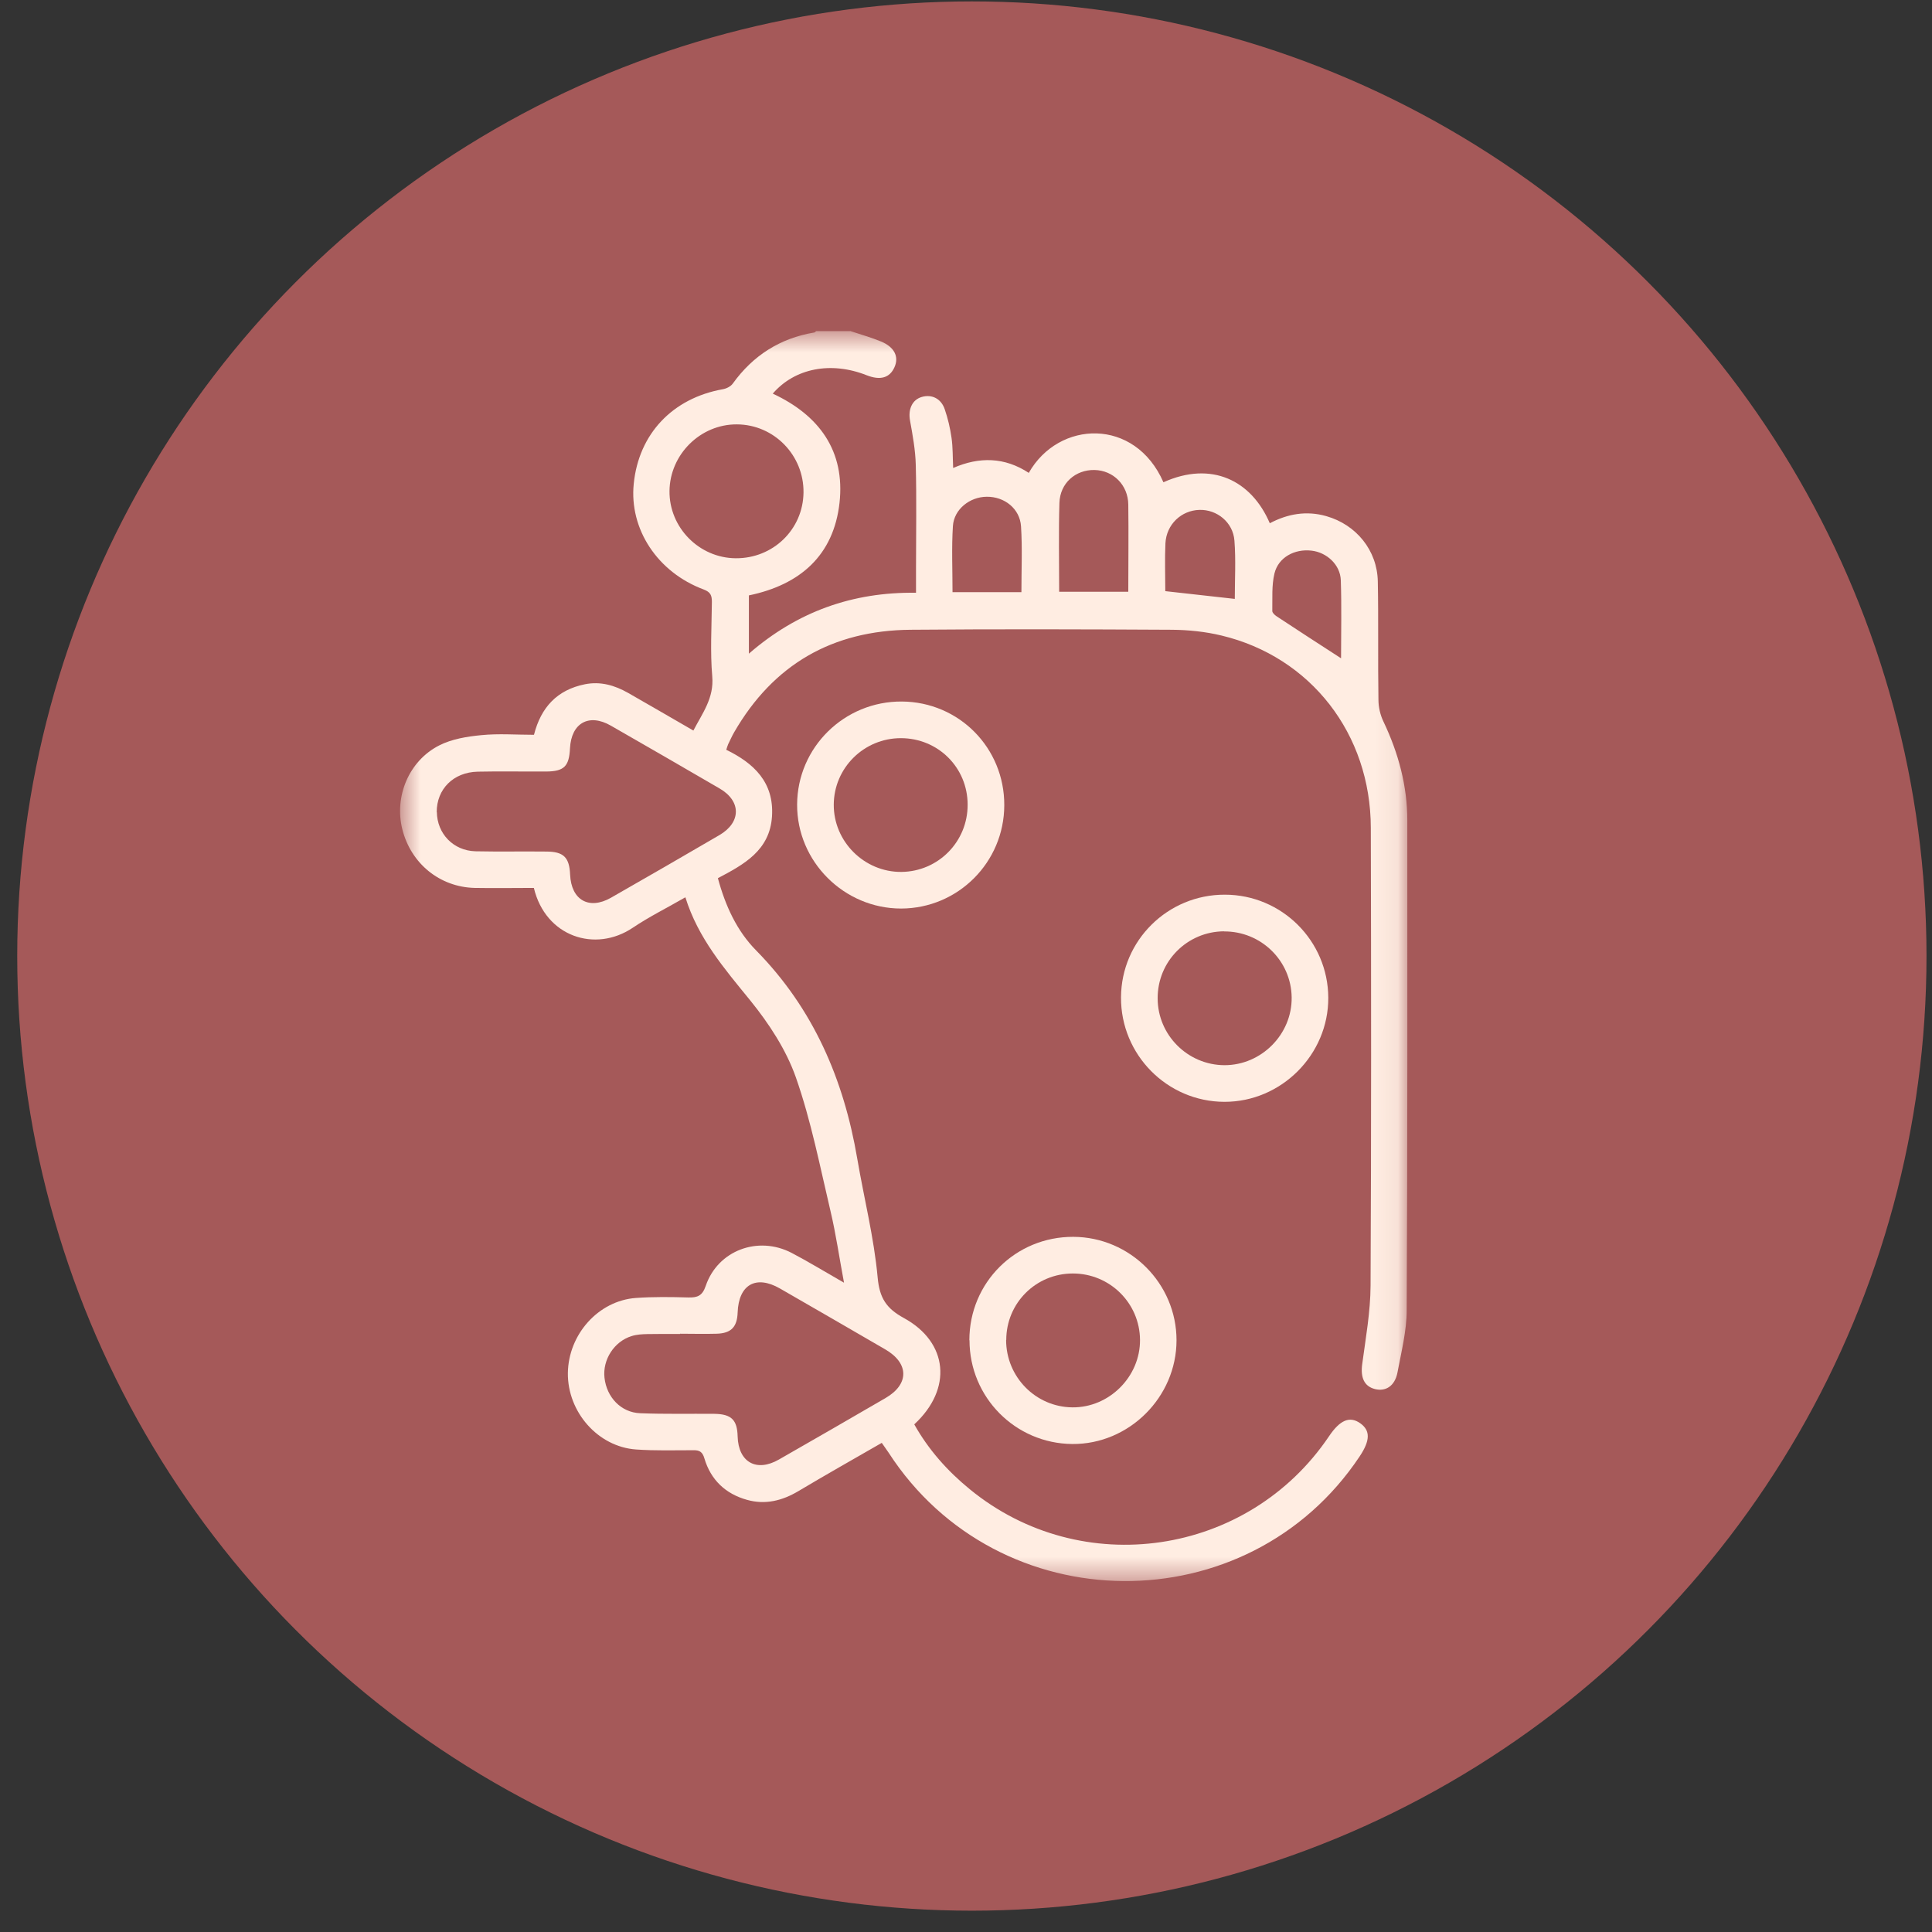
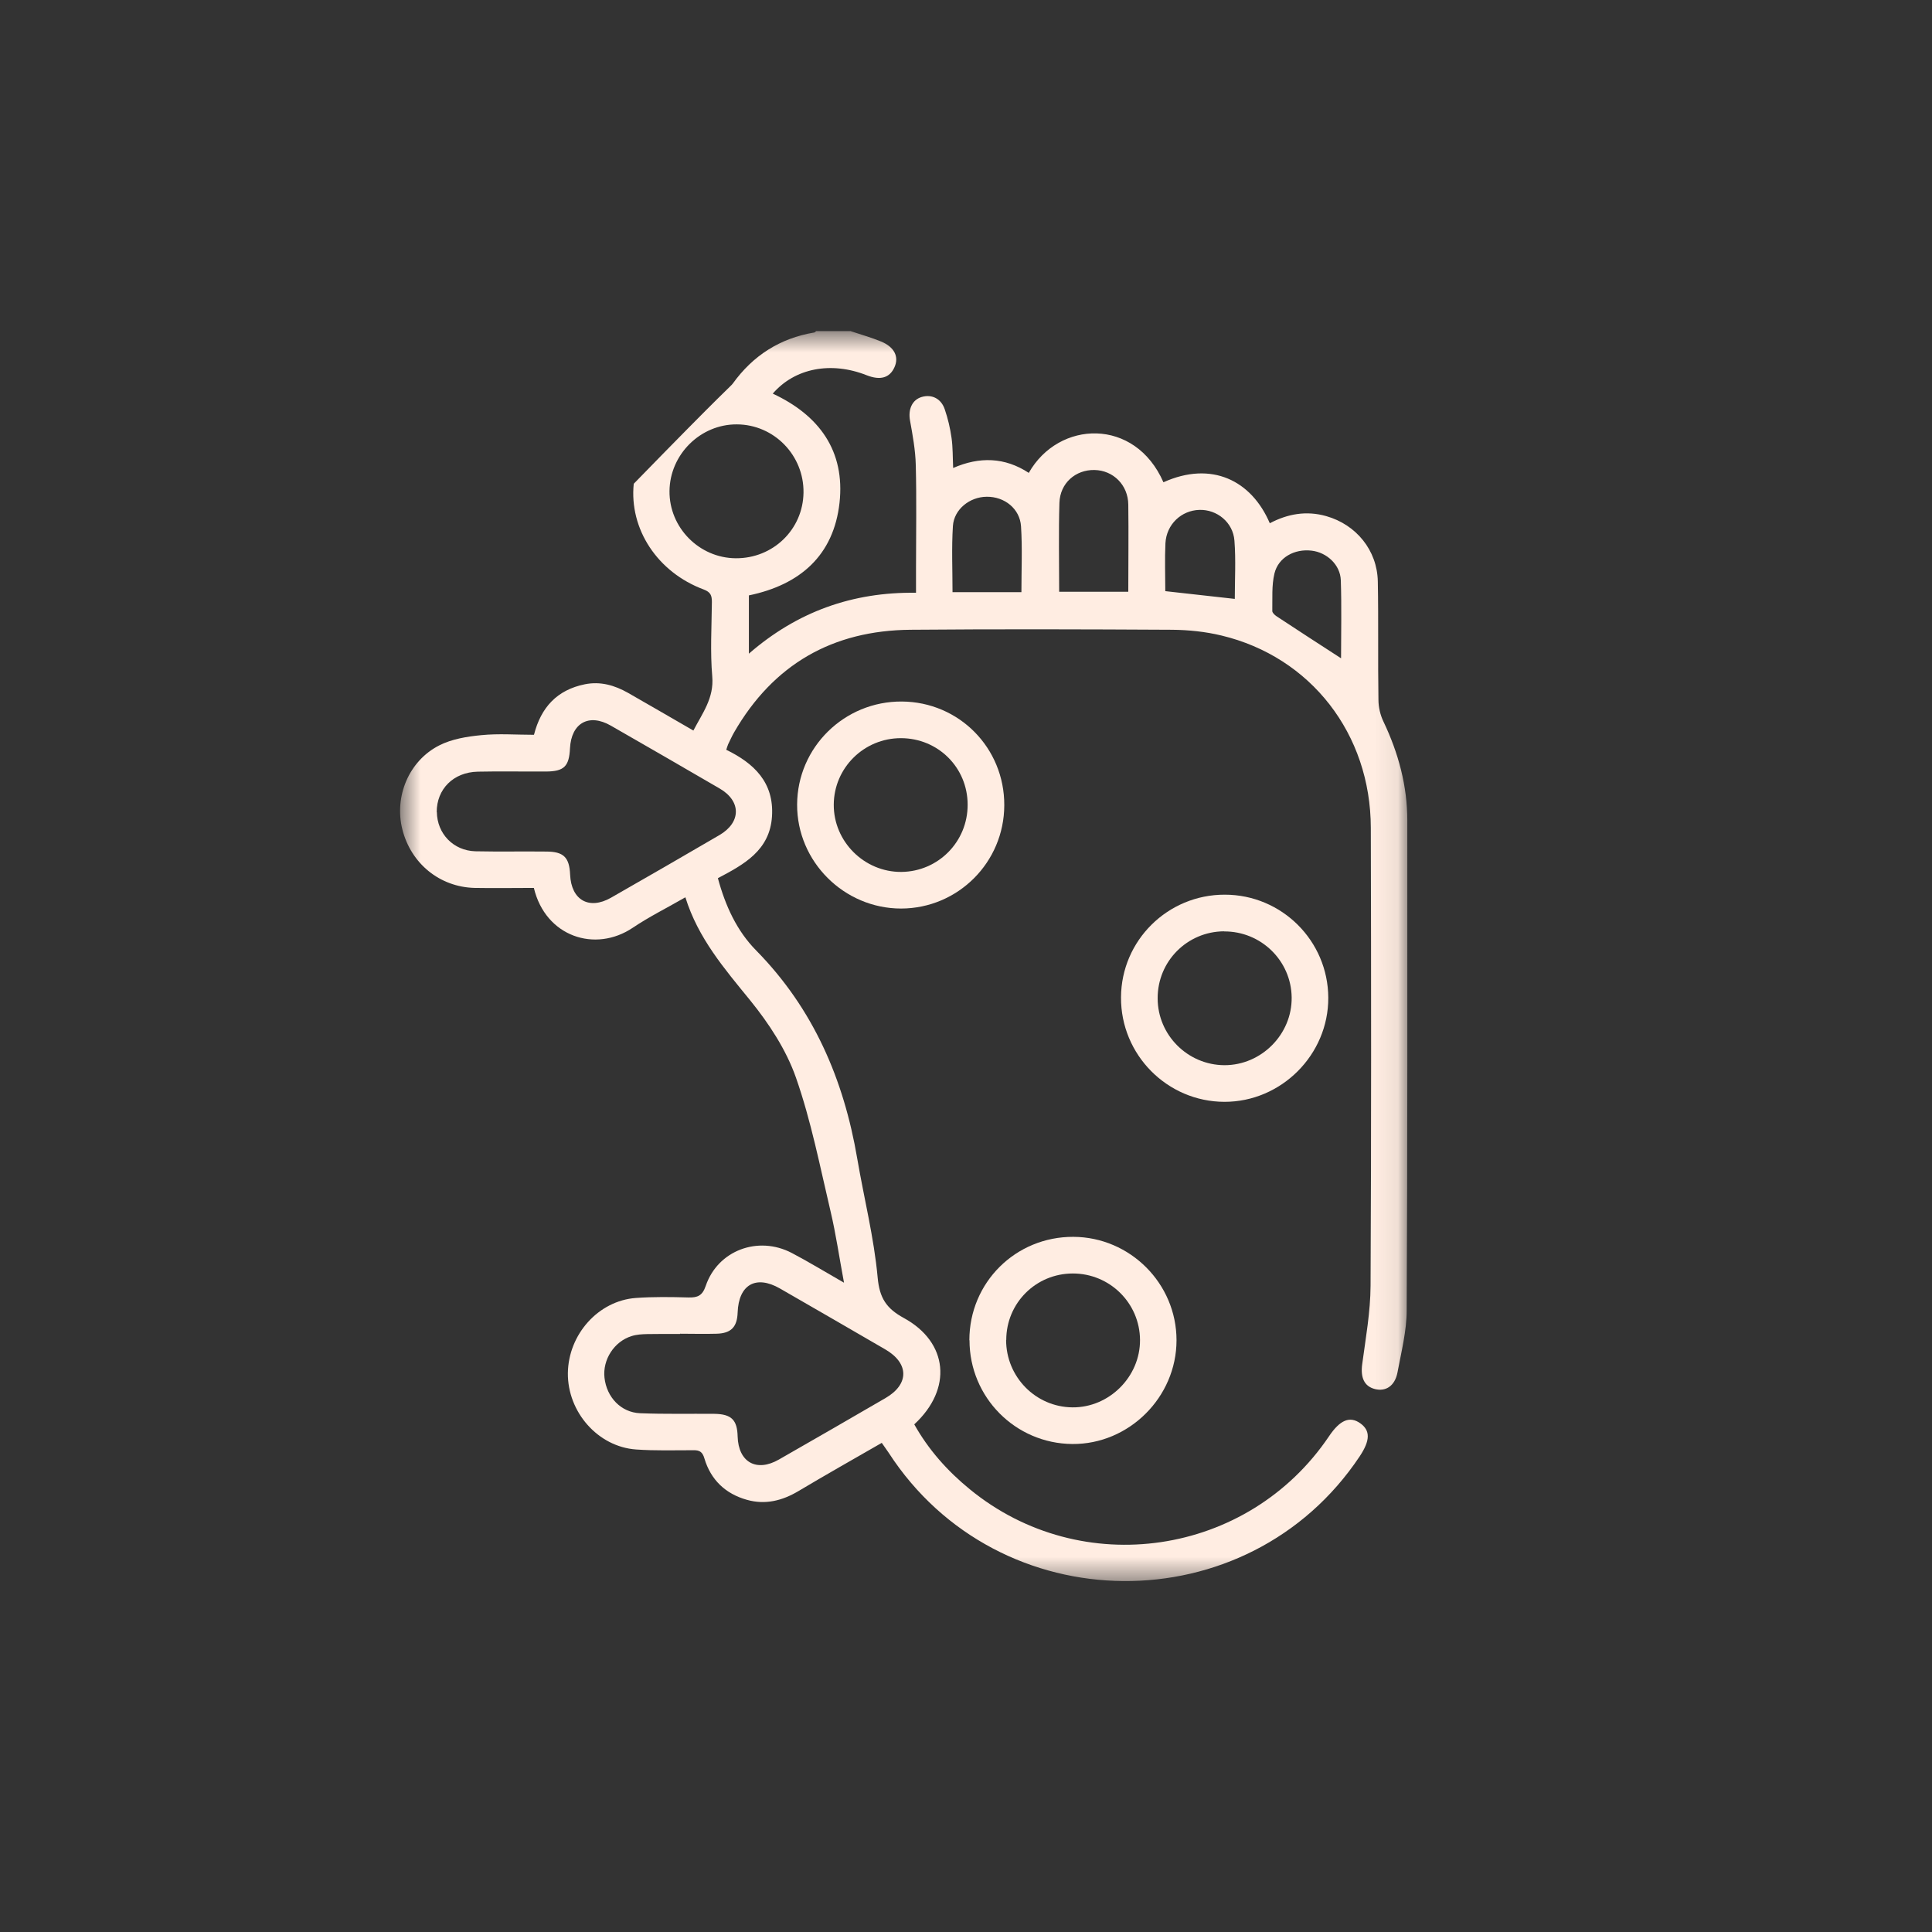
<svg xmlns="http://www.w3.org/2000/svg" width="85" height="85" viewBox="0 0 85 85" fill="none">
  <rect x="0" y="0" width="85" height="85" fill="#333333" stroke="none" />
-   <circle cx="42.758" cy="42.062" r="42" fill="#A55959" />
  <mask id="mask0_865_2690" style="mask-type:luminance" maskUnits="userSpaceOnUse" x="17" y="14" width="45" height="56">
    <path d="M61.921 14.562H17.602V69.562H61.921V14.562Z" fill="white" />
  </mask>
  <g mask="url(#mask0_865_2690)">
-     <path d="M37.403 14.562C37.859 14.716 38.321 14.843 38.761 15.024C39.35 15.267 39.559 15.695 39.355 16.152C39.146 16.625 38.734 16.746 38.129 16.509C36.561 15.888 34.966 16.196 33.998 17.318C36.044 18.27 37.188 19.843 36.935 22.125C36.677 24.43 35.208 25.727 32.948 26.195V28.758C35.076 26.91 37.507 26.041 40.301 26.079V24.963C40.301 23.462 40.329 21.954 40.29 20.453C40.274 19.799 40.153 19.144 40.037 18.5C39.949 18.017 40.125 17.593 40.549 17.466C40.989 17.334 41.407 17.532 41.566 18.011C41.704 18.413 41.803 18.836 41.863 19.259C41.924 19.683 41.913 20.112 41.935 20.59C43.09 20.084 44.206 20.112 45.262 20.805C46.577 18.484 49.937 18.358 51.186 21.218C53.298 20.266 55.058 21.13 55.866 23.021C56.653 22.604 57.483 22.46 58.352 22.708C59.667 23.082 60.591 24.209 60.618 25.579C60.651 27.317 60.618 29.055 60.646 30.788C60.646 31.112 60.728 31.464 60.871 31.756C61.526 33.136 61.916 34.572 61.916 36.1C61.916 43.278 61.927 50.461 61.889 57.639C61.889 58.557 61.652 59.475 61.482 60.389C61.366 60.977 60.97 61.23 60.497 61.114C60.013 60.993 59.854 60.603 59.931 60.02C60.085 58.87 60.294 57.715 60.299 56.566C60.332 49.85 60.327 43.135 60.31 36.425C60.305 32.289 57.67 28.901 53.738 27.96C53.034 27.79 52.286 27.713 51.56 27.707C47.726 27.686 43.898 27.674 40.065 27.707C36.633 27.735 34.026 29.226 32.299 32.218C32.2 32.388 32.123 32.569 32.035 32.745C32.007 32.806 31.991 32.877 31.952 32.987C33.173 33.581 34.059 34.423 33.965 35.913C33.872 37.415 32.733 38.031 31.584 38.636C31.914 39.857 32.42 40.957 33.267 41.815C35.786 44.378 37.122 47.486 37.716 50.978C38.013 52.721 38.453 54.449 38.613 56.203C38.695 57.111 38.998 57.567 39.762 57.985C41.72 59.052 41.913 61.109 40.224 62.666C40.846 63.776 41.682 64.717 42.666 65.52C47.583 69.552 54.909 68.468 58.468 63.194C58.952 62.473 59.381 62.291 59.843 62.616C60.294 62.935 60.288 63.37 59.821 64.073C54.898 71.46 43.926 71.372 39.097 63.914C39.009 63.782 38.915 63.656 38.794 63.48C37.562 64.189 36.336 64.882 35.126 65.603C34.416 66.026 33.668 66.213 32.865 65.987C31.919 65.724 31.27 65.108 30.99 64.162C30.907 63.876 30.775 63.798 30.506 63.804C29.664 63.804 28.823 63.831 27.981 63.771C26.304 63.65 24.967 62.121 24.984 60.41C25.006 58.706 26.326 57.226 27.976 57.105C28.74 57.05 29.516 57.061 30.286 57.083C30.693 57.094 30.902 57.006 31.05 56.572C31.578 55.015 33.349 54.349 34.834 55.125C35.56 55.505 36.259 55.934 37.133 56.434C36.919 55.29 36.776 54.289 36.545 53.31C36.077 51.33 35.687 49.317 35.016 47.403C34.587 46.182 33.828 45.027 33.008 44.015C31.875 42.623 30.715 41.282 30.154 39.477C29.351 39.94 28.564 40.33 27.844 40.814C26.188 41.931 23.999 41.21 23.488 39.065C22.63 39.065 21.755 39.081 20.881 39.065C19.346 39.026 18.081 37.992 17.702 36.491C17.339 35.05 17.982 33.477 19.324 32.795C19.874 32.514 20.545 32.404 21.172 32.344C21.931 32.267 22.707 32.328 23.493 32.328C23.801 31.117 24.511 30.353 25.732 30.105C26.419 29.968 27.041 30.149 27.635 30.485C28.581 31.024 29.521 31.574 30.506 32.141C30.907 31.37 31.419 30.71 31.336 29.759C31.243 28.675 31.309 27.576 31.32 26.486C31.32 26.206 31.27 26.052 30.962 25.936C28.922 25.177 27.679 23.274 27.882 21.284C28.102 19.089 29.587 17.521 31.798 17.125C31.958 17.098 32.145 17.005 32.238 16.878C33.129 15.64 34.317 14.882 35.819 14.629C35.852 14.629 35.874 14.59 35.907 14.568H37.408L37.403 14.562ZM19.22 35.727C19.231 36.678 19.946 37.426 20.914 37.453C21.953 37.475 22.987 37.453 24.027 37.465C24.797 37.465 25.05 37.718 25.083 38.482C25.132 39.599 25.913 40.044 26.876 39.499C28.471 38.587 30.066 37.668 31.655 36.739C32.612 36.178 32.618 35.242 31.655 34.687C30.066 33.763 28.471 32.839 26.876 31.926C25.908 31.37 25.132 31.811 25.077 32.927C25.039 33.714 24.819 33.939 24.027 33.944C23.026 33.95 22.025 33.928 21.024 33.95C19.946 33.972 19.209 34.72 19.214 35.732M29.923 58.689C29.439 58.689 28.955 58.684 28.476 58.694C28.245 58.7 28.009 58.711 27.789 58.782C27.019 59.019 26.507 59.822 26.595 60.614C26.689 61.472 27.321 62.143 28.163 62.176C29.252 62.22 30.346 62.193 31.435 62.203C32.178 62.215 32.436 62.468 32.453 63.199C32.486 64.332 33.283 64.783 34.273 64.211C35.841 63.315 37.403 62.413 38.965 61.505C40.004 60.9 39.999 59.981 38.954 59.371C37.408 58.474 35.863 57.578 34.312 56.687C33.256 56.082 32.497 56.517 32.453 57.748C32.431 58.381 32.167 58.661 31.529 58.678C30.99 58.694 30.456 58.678 29.917 58.678M32.37 24.561C34.009 24.573 35.329 23.297 35.351 21.674C35.373 20.029 34.053 18.677 32.42 18.671C30.819 18.66 29.472 19.991 29.455 21.602C29.439 23.209 30.759 24.55 32.37 24.561ZM46.593 26.035H49.64C49.64 24.727 49.657 23.462 49.64 22.197C49.629 21.338 48.98 20.695 48.155 20.678C47.319 20.662 46.637 21.256 46.61 22.125C46.571 23.412 46.599 24.699 46.599 26.035M44.938 26.052C44.938 25.051 44.982 24.105 44.921 23.159C44.872 22.378 44.19 21.845 43.409 21.855C42.666 21.861 41.973 22.405 41.924 23.142C41.863 24.099 41.907 25.062 41.907 26.052H44.927H44.938ZM51.268 26.008C52.319 26.123 53.303 26.233 54.326 26.349C54.326 25.491 54.376 24.633 54.31 23.786C54.249 22.977 53.54 22.411 52.77 22.433C51.972 22.455 51.318 23.071 51.274 23.901C51.241 24.595 51.268 25.293 51.268 26.014M59.001 28.956C59.001 27.845 59.029 26.684 58.99 25.529C58.968 24.848 58.374 24.303 57.703 24.226C56.955 24.138 56.24 24.523 56.07 25.233C55.943 25.761 55.987 26.332 55.976 26.883C55.976 26.959 56.081 27.058 56.163 27.113C57.098 27.73 58.039 28.34 59.001 28.962" fill="#FFEDE2" />
+     <path d="M37.403 14.562C37.859 14.716 38.321 14.843 38.761 15.024C39.35 15.267 39.559 15.695 39.355 16.152C39.146 16.625 38.734 16.746 38.129 16.509C36.561 15.888 34.966 16.196 33.998 17.318C36.044 18.27 37.188 19.843 36.935 22.125C36.677 24.43 35.208 25.727 32.948 26.195V28.758C35.076 26.91 37.507 26.041 40.301 26.079V24.963C40.301 23.462 40.329 21.954 40.29 20.453C40.274 19.799 40.153 19.144 40.037 18.5C39.949 18.017 40.125 17.593 40.549 17.466C40.989 17.334 41.407 17.532 41.566 18.011C41.704 18.413 41.803 18.836 41.863 19.259C41.924 19.683 41.913 20.112 41.935 20.59C43.09 20.084 44.206 20.112 45.262 20.805C46.577 18.484 49.937 18.358 51.186 21.218C53.298 20.266 55.058 21.13 55.866 23.021C56.653 22.604 57.483 22.46 58.352 22.708C59.667 23.082 60.591 24.209 60.618 25.579C60.651 27.317 60.618 29.055 60.646 30.788C60.646 31.112 60.728 31.464 60.871 31.756C61.526 33.136 61.916 34.572 61.916 36.1C61.916 43.278 61.927 50.461 61.889 57.639C61.889 58.557 61.652 59.475 61.482 60.389C61.366 60.977 60.97 61.23 60.497 61.114C60.013 60.993 59.854 60.603 59.931 60.02C60.085 58.87 60.294 57.715 60.299 56.566C60.332 49.85 60.327 43.135 60.31 36.425C60.305 32.289 57.67 28.901 53.738 27.96C53.034 27.79 52.286 27.713 51.56 27.707C47.726 27.686 43.898 27.674 40.065 27.707C36.633 27.735 34.026 29.226 32.299 32.218C32.2 32.388 32.123 32.569 32.035 32.745C32.007 32.806 31.991 32.877 31.952 32.987C33.173 33.581 34.059 34.423 33.965 35.913C33.872 37.415 32.733 38.031 31.584 38.636C31.914 39.857 32.42 40.957 33.267 41.815C35.786 44.378 37.122 47.486 37.716 50.978C38.013 52.721 38.453 54.449 38.613 56.203C38.695 57.111 38.998 57.567 39.762 57.985C41.72 59.052 41.913 61.109 40.224 62.666C40.846 63.776 41.682 64.717 42.666 65.52C47.583 69.552 54.909 68.468 58.468 63.194C58.952 62.473 59.381 62.291 59.843 62.616C60.294 62.935 60.288 63.37 59.821 64.073C54.898 71.46 43.926 71.372 39.097 63.914C39.009 63.782 38.915 63.656 38.794 63.48C37.562 64.189 36.336 64.882 35.126 65.603C34.416 66.026 33.668 66.213 32.865 65.987C31.919 65.724 31.27 65.108 30.99 64.162C30.907 63.876 30.775 63.798 30.506 63.804C29.664 63.804 28.823 63.831 27.981 63.771C26.304 63.65 24.967 62.121 24.984 60.41C25.006 58.706 26.326 57.226 27.976 57.105C28.74 57.05 29.516 57.061 30.286 57.083C30.693 57.094 30.902 57.006 31.05 56.572C31.578 55.015 33.349 54.349 34.834 55.125C35.56 55.505 36.259 55.934 37.133 56.434C36.919 55.29 36.776 54.289 36.545 53.31C36.077 51.33 35.687 49.317 35.016 47.403C34.587 46.182 33.828 45.027 33.008 44.015C31.875 42.623 30.715 41.282 30.154 39.477C29.351 39.94 28.564 40.33 27.844 40.814C26.188 41.931 23.999 41.21 23.488 39.065C22.63 39.065 21.755 39.081 20.881 39.065C19.346 39.026 18.081 37.992 17.702 36.491C17.339 35.05 17.982 33.477 19.324 32.795C19.874 32.514 20.545 32.404 21.172 32.344C21.931 32.267 22.707 32.328 23.493 32.328C23.801 31.117 24.511 30.353 25.732 30.105C26.419 29.968 27.041 30.149 27.635 30.485C28.581 31.024 29.521 31.574 30.506 32.141C30.907 31.37 31.419 30.71 31.336 29.759C31.243 28.675 31.309 27.576 31.32 26.486C31.32 26.206 31.27 26.052 30.962 25.936C28.922 25.177 27.679 23.274 27.882 21.284C31.958 17.098 32.145 17.005 32.238 16.878C33.129 15.64 34.317 14.882 35.819 14.629C35.852 14.629 35.874 14.59 35.907 14.568H37.408L37.403 14.562ZM19.22 35.727C19.231 36.678 19.946 37.426 20.914 37.453C21.953 37.475 22.987 37.453 24.027 37.465C24.797 37.465 25.05 37.718 25.083 38.482C25.132 39.599 25.913 40.044 26.876 39.499C28.471 38.587 30.066 37.668 31.655 36.739C32.612 36.178 32.618 35.242 31.655 34.687C30.066 33.763 28.471 32.839 26.876 31.926C25.908 31.37 25.132 31.811 25.077 32.927C25.039 33.714 24.819 33.939 24.027 33.944C23.026 33.95 22.025 33.928 21.024 33.95C19.946 33.972 19.209 34.72 19.214 35.732M29.923 58.689C29.439 58.689 28.955 58.684 28.476 58.694C28.245 58.7 28.009 58.711 27.789 58.782C27.019 59.019 26.507 59.822 26.595 60.614C26.689 61.472 27.321 62.143 28.163 62.176C29.252 62.22 30.346 62.193 31.435 62.203C32.178 62.215 32.436 62.468 32.453 63.199C32.486 64.332 33.283 64.783 34.273 64.211C35.841 63.315 37.403 62.413 38.965 61.505C40.004 60.9 39.999 59.981 38.954 59.371C37.408 58.474 35.863 57.578 34.312 56.687C33.256 56.082 32.497 56.517 32.453 57.748C32.431 58.381 32.167 58.661 31.529 58.678C30.99 58.694 30.456 58.678 29.917 58.678M32.37 24.561C34.009 24.573 35.329 23.297 35.351 21.674C35.373 20.029 34.053 18.677 32.42 18.671C30.819 18.66 29.472 19.991 29.455 21.602C29.439 23.209 30.759 24.55 32.37 24.561ZM46.593 26.035H49.64C49.64 24.727 49.657 23.462 49.64 22.197C49.629 21.338 48.98 20.695 48.155 20.678C47.319 20.662 46.637 21.256 46.61 22.125C46.571 23.412 46.599 24.699 46.599 26.035M44.938 26.052C44.938 25.051 44.982 24.105 44.921 23.159C44.872 22.378 44.19 21.845 43.409 21.855C42.666 21.861 41.973 22.405 41.924 23.142C41.863 24.099 41.907 25.062 41.907 26.052H44.927H44.938ZM51.268 26.008C52.319 26.123 53.303 26.233 54.326 26.349C54.326 25.491 54.376 24.633 54.31 23.786C54.249 22.977 53.54 22.411 52.77 22.433C51.972 22.455 51.318 23.071 51.274 23.901C51.241 24.595 51.268 25.293 51.268 26.014M59.001 28.956C59.001 27.845 59.029 26.684 58.99 25.529C58.968 24.848 58.374 24.303 57.703 24.226C56.955 24.138 56.24 24.523 56.07 25.233C55.943 25.761 55.987 26.332 55.976 26.883C55.976 26.959 56.081 27.058 56.163 27.113C57.098 27.73 58.039 28.34 59.001 28.962" fill="#FFEDE2" />
    <path d="M53.885 39.362C56.393 39.362 58.428 41.392 58.439 43.894C58.45 46.402 56.371 48.481 53.869 48.476C51.35 48.47 49.304 46.402 49.32 43.878C49.331 41.375 51.377 39.357 53.885 39.362ZM53.852 40.974C52.23 40.985 50.926 42.294 50.932 43.922C50.932 45.539 52.257 46.859 53.874 46.864C55.502 46.864 56.85 45.5 56.828 43.878C56.806 42.261 55.475 40.968 53.852 40.979" fill="#FFEDE2" />
    <path d="M42.648 58.965C42.648 56.424 44.683 54.405 47.224 54.416C49.721 54.427 51.762 56.473 51.762 58.965C51.762 61.473 49.666 63.552 47.175 63.53C44.667 63.508 42.654 61.473 42.654 58.965M44.265 58.954C44.265 60.576 45.563 61.902 47.18 61.918C48.797 61.935 50.167 60.571 50.156 58.948C50.145 57.331 48.825 56.028 47.202 56.028C45.58 56.028 44.271 57.326 44.271 58.954" fill="#FFEDE2" />
    <path d="M44.184 35.429C44.178 37.937 42.149 39.967 39.646 39.972C37.133 39.972 35.059 37.904 35.07 35.396C35.081 32.877 37.149 30.848 39.679 30.864C42.193 30.881 44.195 32.905 44.184 35.429ZM42.572 35.402C42.572 33.768 41.269 32.476 39.635 32.476C38.013 32.476 36.693 33.779 36.682 35.396C36.671 37.024 38.024 38.372 39.657 38.361C41.28 38.344 42.578 37.03 42.572 35.402Z" fill="#FFEDE2" />
  </g>
</svg>